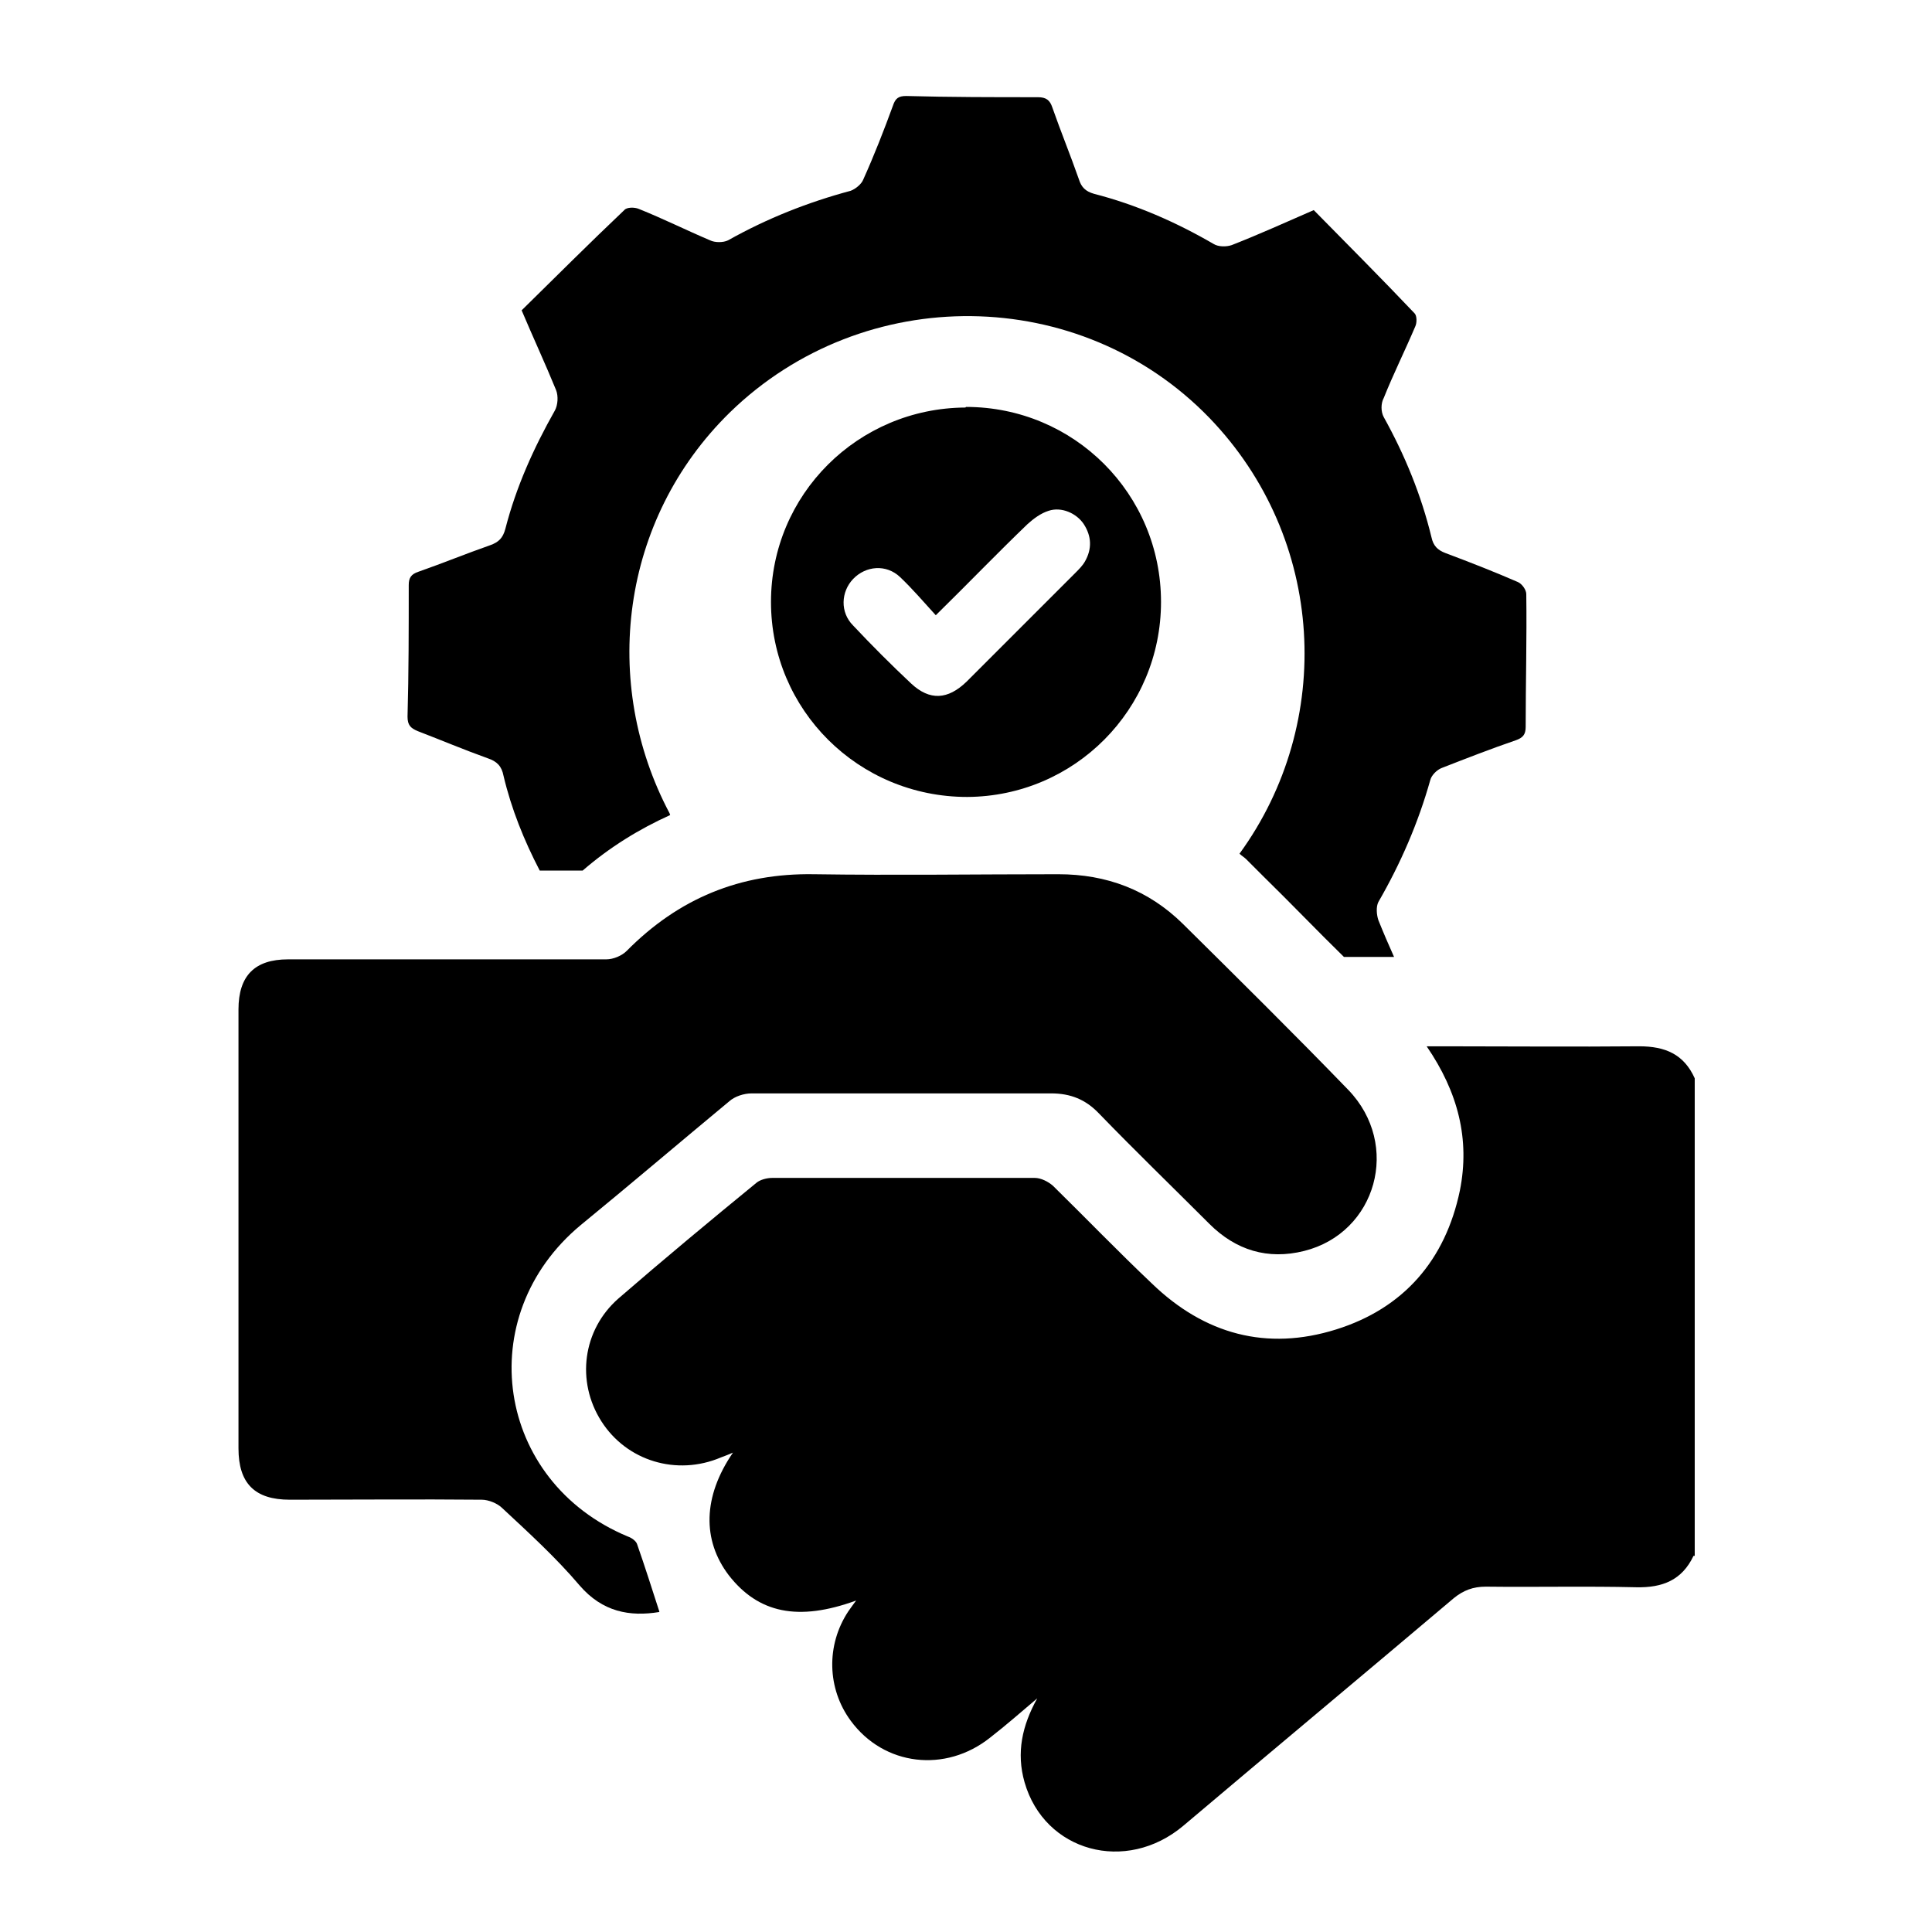
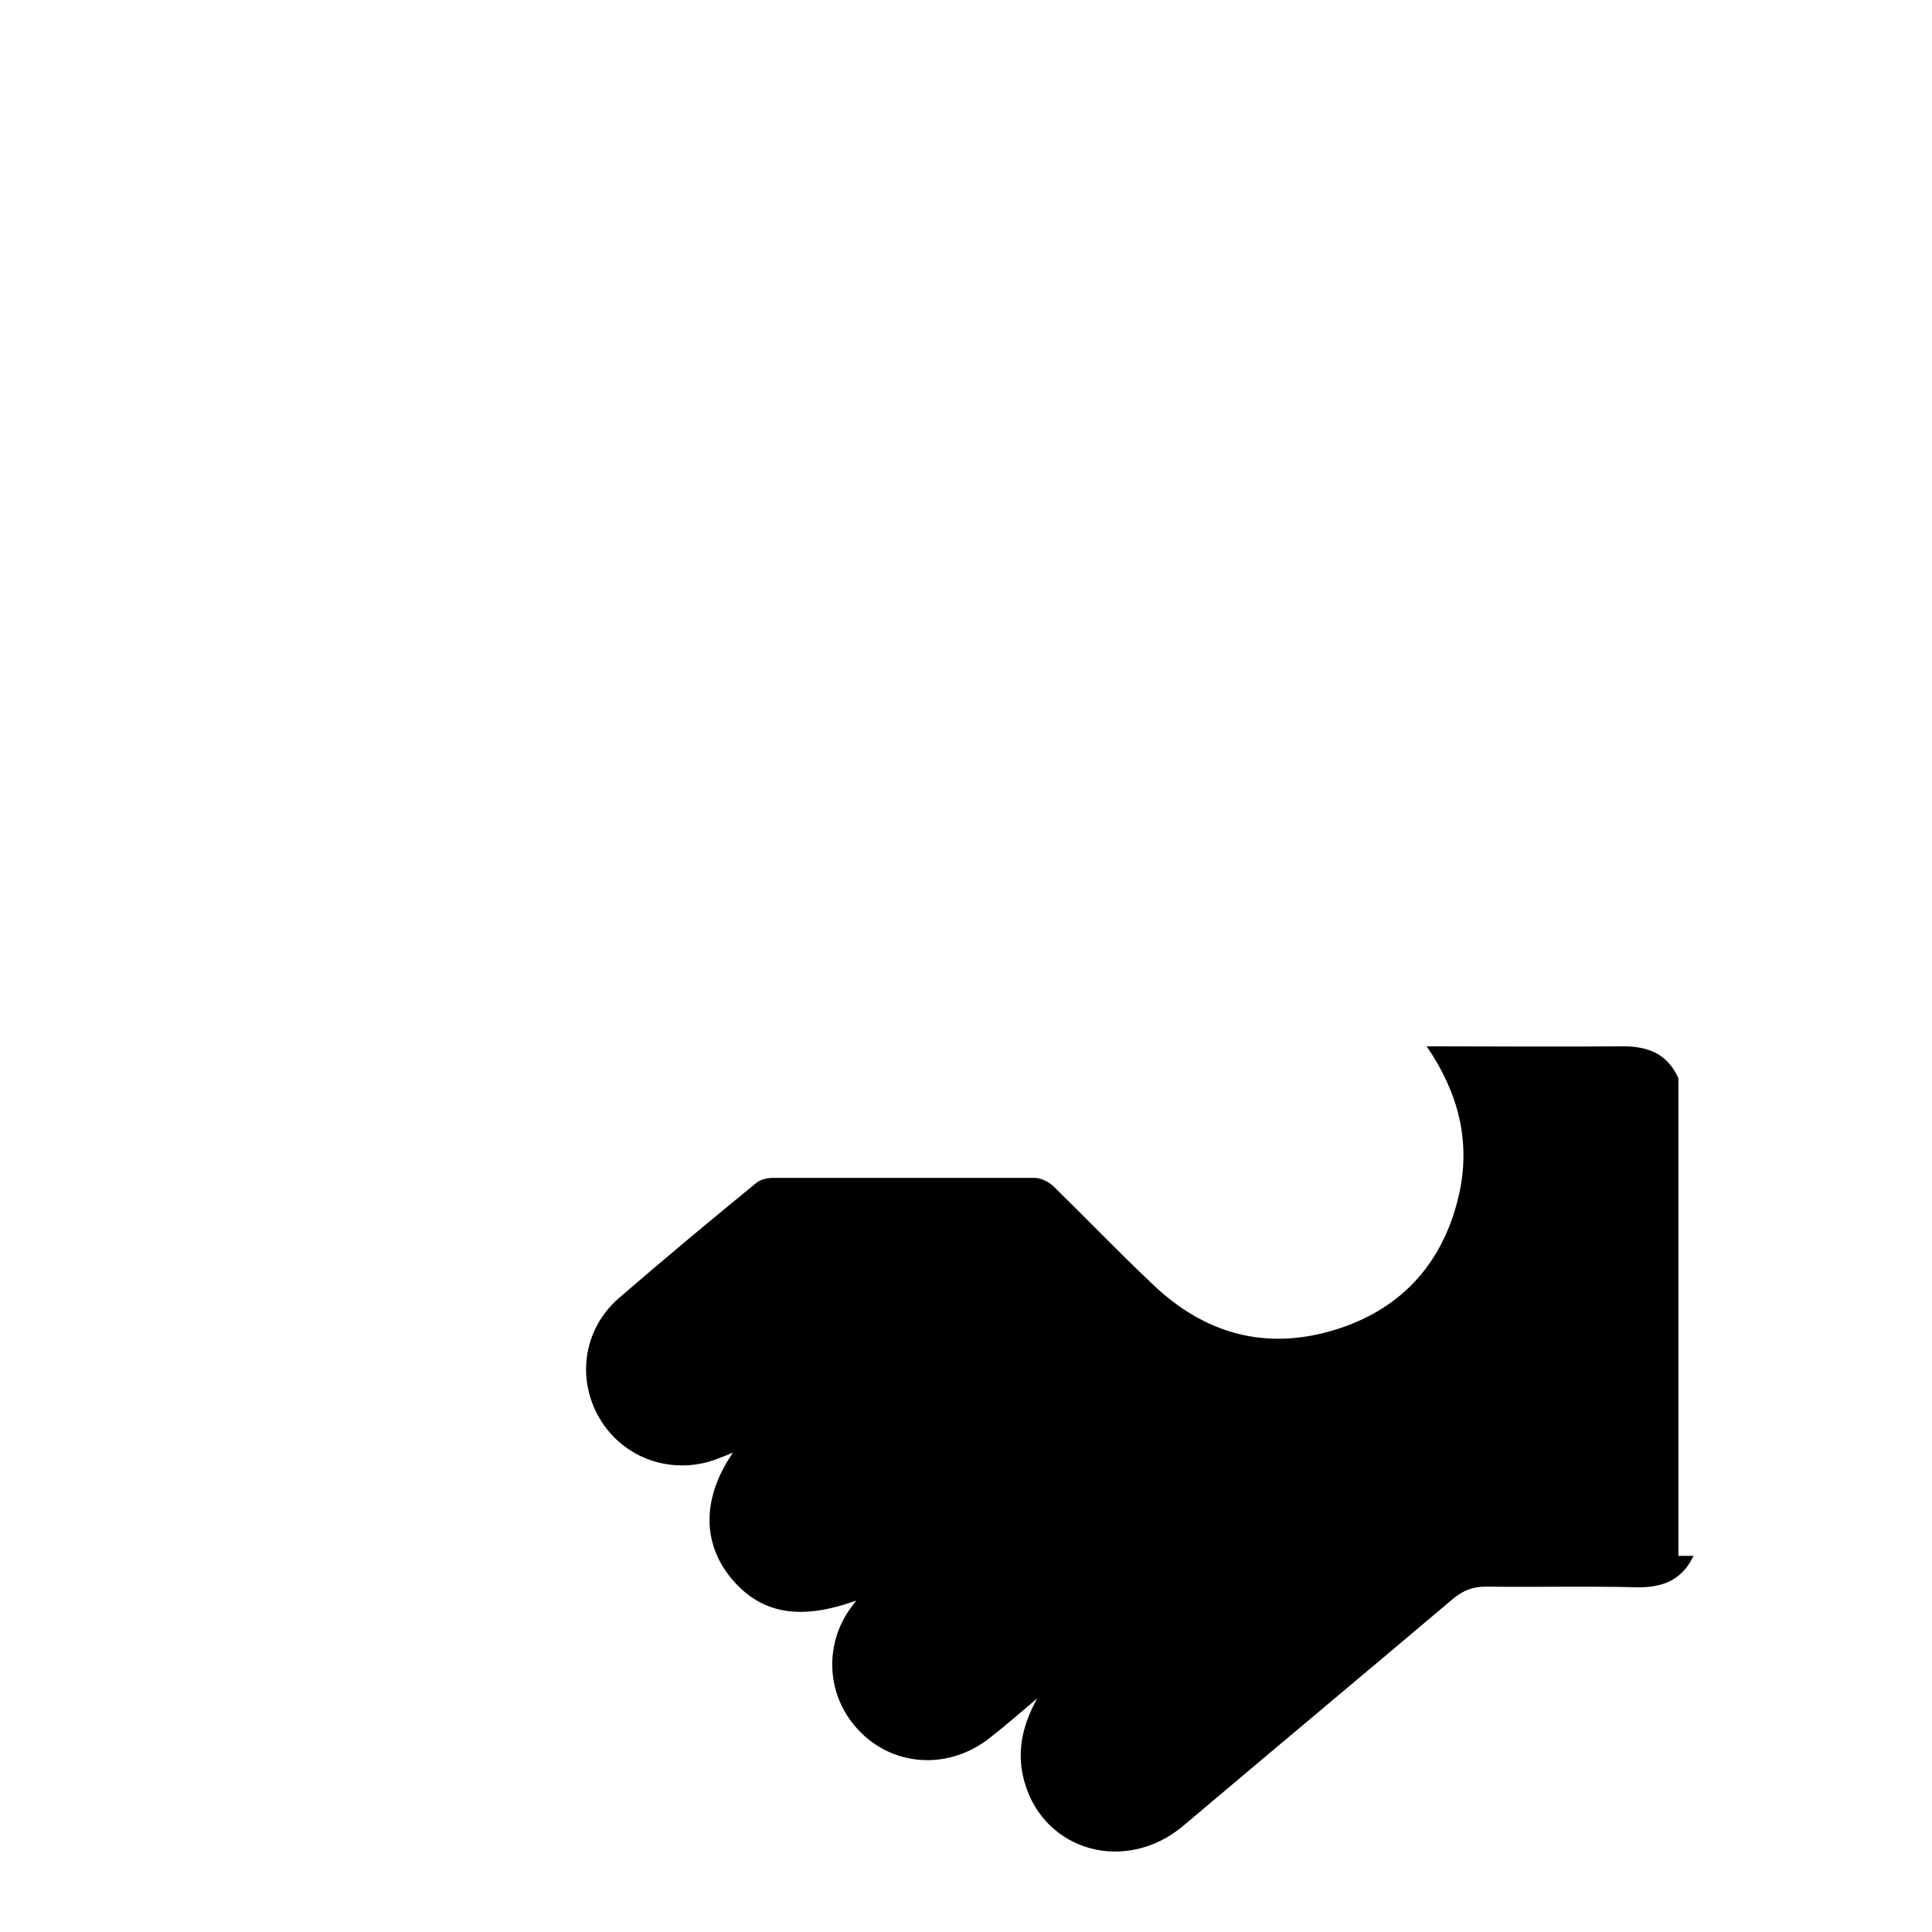
<svg xmlns="http://www.w3.org/2000/svg" id="OBJECT" viewBox="0 0 32 32">
  <g>
-     <path d="M28.05,25.77c-.19.4-.51.53-.95.52-.83-.02-1.66,0-2.49-.01-.21,0-.37.06-.53.19-1.49,1.26-2.99,2.51-4.48,3.77-.95.8-2.3.43-2.63-.72-.14-.49-.04-.94.21-1.39-.26.22-.51.44-.78.65-.74.59-1.76.47-2.31-.28-.39-.53-.41-1.25-.04-1.81.04-.06.08-.11.13-.18-.96.35-1.62.21-2.11-.42-.44-.58-.43-1.3.07-2.03-.09.04-.15.06-.2.08-.73.31-1.56.06-1.98-.6-.42-.66-.31-1.51.28-2.03.75-.65,1.52-1.29,2.29-1.92.06-.05.17-.08.26-.08,1.45,0,2.9,0,4.35,0,.1,0,.22.06.3.13.55.54,1.08,1.09,1.64,1.62.87.84,1.9,1.12,3.05.76,1.12-.35,1.81-1.15,2.05-2.3.17-.85-.03-1.63-.55-2.39h.27c1.08,0,2.16.01,3.25,0,.43,0,.74.13.92.53v7.91Z" />
-     <path d="M10.92,26.7c-.49.08-.94,0-1.32-.44-.39-.46-.84-.87-1.28-1.28-.08-.08-.23-.14-.34-.14-1.06-.01-2.12,0-3.18,0-.58,0-.85-.27-.85-.85,0-2.42,0-4.85,0-7.27,0-.56.27-.83.82-.83,1.76,0,3.51,0,5.27,0,.12,0,.26-.06.34-.14.86-.87,1.88-1.29,3.1-1.27,1.35.02,2.7,0,4.05,0,.8,0,1.49.26,2.06.82.92.91,1.84,1.82,2.74,2.75.88.91.47,2.37-.73,2.67-.6.15-1.13-.01-1.57-.45-.61-.61-1.23-1.21-1.83-1.83-.22-.23-.47-.33-.79-.33-1.65,0-3.31,0-4.96,0-.13,0-.28.05-.37.13-.82.68-1.63,1.37-2.46,2.05-1.82,1.51-1.41,4.25.78,5.16.06.02.13.07.15.12.13.37.25.75.37,1.12Z" />
+     <path d="M28.05,25.77c-.19.4-.51.53-.95.52-.83-.02-1.66,0-2.49-.01-.21,0-.37.06-.53.19-1.49,1.26-2.99,2.51-4.48,3.77-.95.8-2.3.43-2.63-.72-.14-.49-.04-.94.21-1.39-.26.22-.51.44-.78.65-.74.59-1.76.47-2.31-.28-.39-.53-.41-1.25-.04-1.81.04-.06.08-.11.13-.18-.96.35-1.62.21-2.11-.42-.44-.58-.43-1.3.07-2.03-.09.04-.15.06-.2.08-.73.31-1.56.06-1.98-.6-.42-.66-.31-1.51.28-2.03.75-.65,1.52-1.29,2.29-1.92.06-.05.17-.08.26-.08,1.45,0,2.9,0,4.35,0,.1,0,.22.06.3.13.55.54,1.08,1.09,1.64,1.62.87.84,1.9,1.12,3.05.76,1.12-.35,1.81-1.15,2.05-2.3.17-.85-.03-1.63-.55-2.39c1.08,0,2.16.01,3.25,0,.43,0,.74.13.92.53v7.91Z" />
  </g>
-   <path d="M11.09,13.47c-1.14-2.15-.82-4.86,1-6.64,2.22-2.16,5.8-2.12,7.94.09,1.93,2,2.08,5.05.5,7.22.03.03.08.06.11.09l.29.29c.44.43.88.89,1.33,1.33h.83c-.09-.2-.18-.41-.26-.61-.03-.09-.04-.22,0-.3.37-.64.66-1.31.86-2.02.02-.08.11-.17.19-.2.41-.16.82-.32,1.23-.46.11-.04.16-.09.16-.22,0-.73.02-1.47.01-2.2,0-.07-.07-.17-.14-.2-.39-.17-.8-.33-1.2-.48-.13-.05-.2-.12-.23-.26-.17-.7-.44-1.36-.79-1.99-.05-.09-.05-.23,0-.32.16-.4.35-.78.52-1.18.03-.06.03-.18-.01-.22-.55-.58-1.11-1.14-1.67-1.71-.46.2-.9.4-1.36.58-.09.03-.22.03-.3-.02-.62-.36-1.28-.65-1.98-.83-.14-.04-.21-.11-.25-.24-.14-.4-.3-.79-.44-1.19-.04-.12-.1-.17-.24-.17-.73,0-1.45,0-2.18-.02-.13,0-.18.04-.22.16-.15.41-.31.82-.49,1.22-.03.08-.13.16-.21.19-.71.19-1.39.46-2.03.82-.08.04-.22.04-.3,0-.4-.17-.78-.36-1.18-.52-.07-.03-.2-.03-.24.02-.57.54-1.13,1.1-1.7,1.66.19.45.39.88.57,1.32.04.1.03.25-.02.34-.35.62-.64,1.26-.82,1.96-.04.15-.11.22-.25.27-.4.14-.79.3-1.19.44-.12.04-.16.1-.16.22,0,.73,0,1.45-.02,2.18,0,.14.05.19.17.24.39.15.77.31,1.16.45.15.05.23.13.26.29.13.55.34,1.07.6,1.57.24,0,.47,0,.71,0,.45-.39.94-.69,1.45-.92Z" />
-   <path d="M16,6.74c1.79,0,3.23,1.44,3.23,3.23,0,1.78-1.43,3.22-3.21,3.23-1.8,0-3.25-1.44-3.25-3.23,0-1.78,1.44-3.21,3.22-3.22ZM15.49,10.18c-.2-.22-.38-.43-.58-.62-.23-.22-.57-.19-.78.03-.2.21-.22.55,0,.77.31.33.63.65.96.96.31.29.61.27.92-.03.6-.6,1.2-1.2,1.8-1.8.06-.06.12-.12.16-.19.12-.21.11-.42-.02-.62-.12-.18-.37-.29-.58-.22-.13.04-.25.13-.35.22-.5.48-.98.98-1.52,1.51Z" />
</svg>